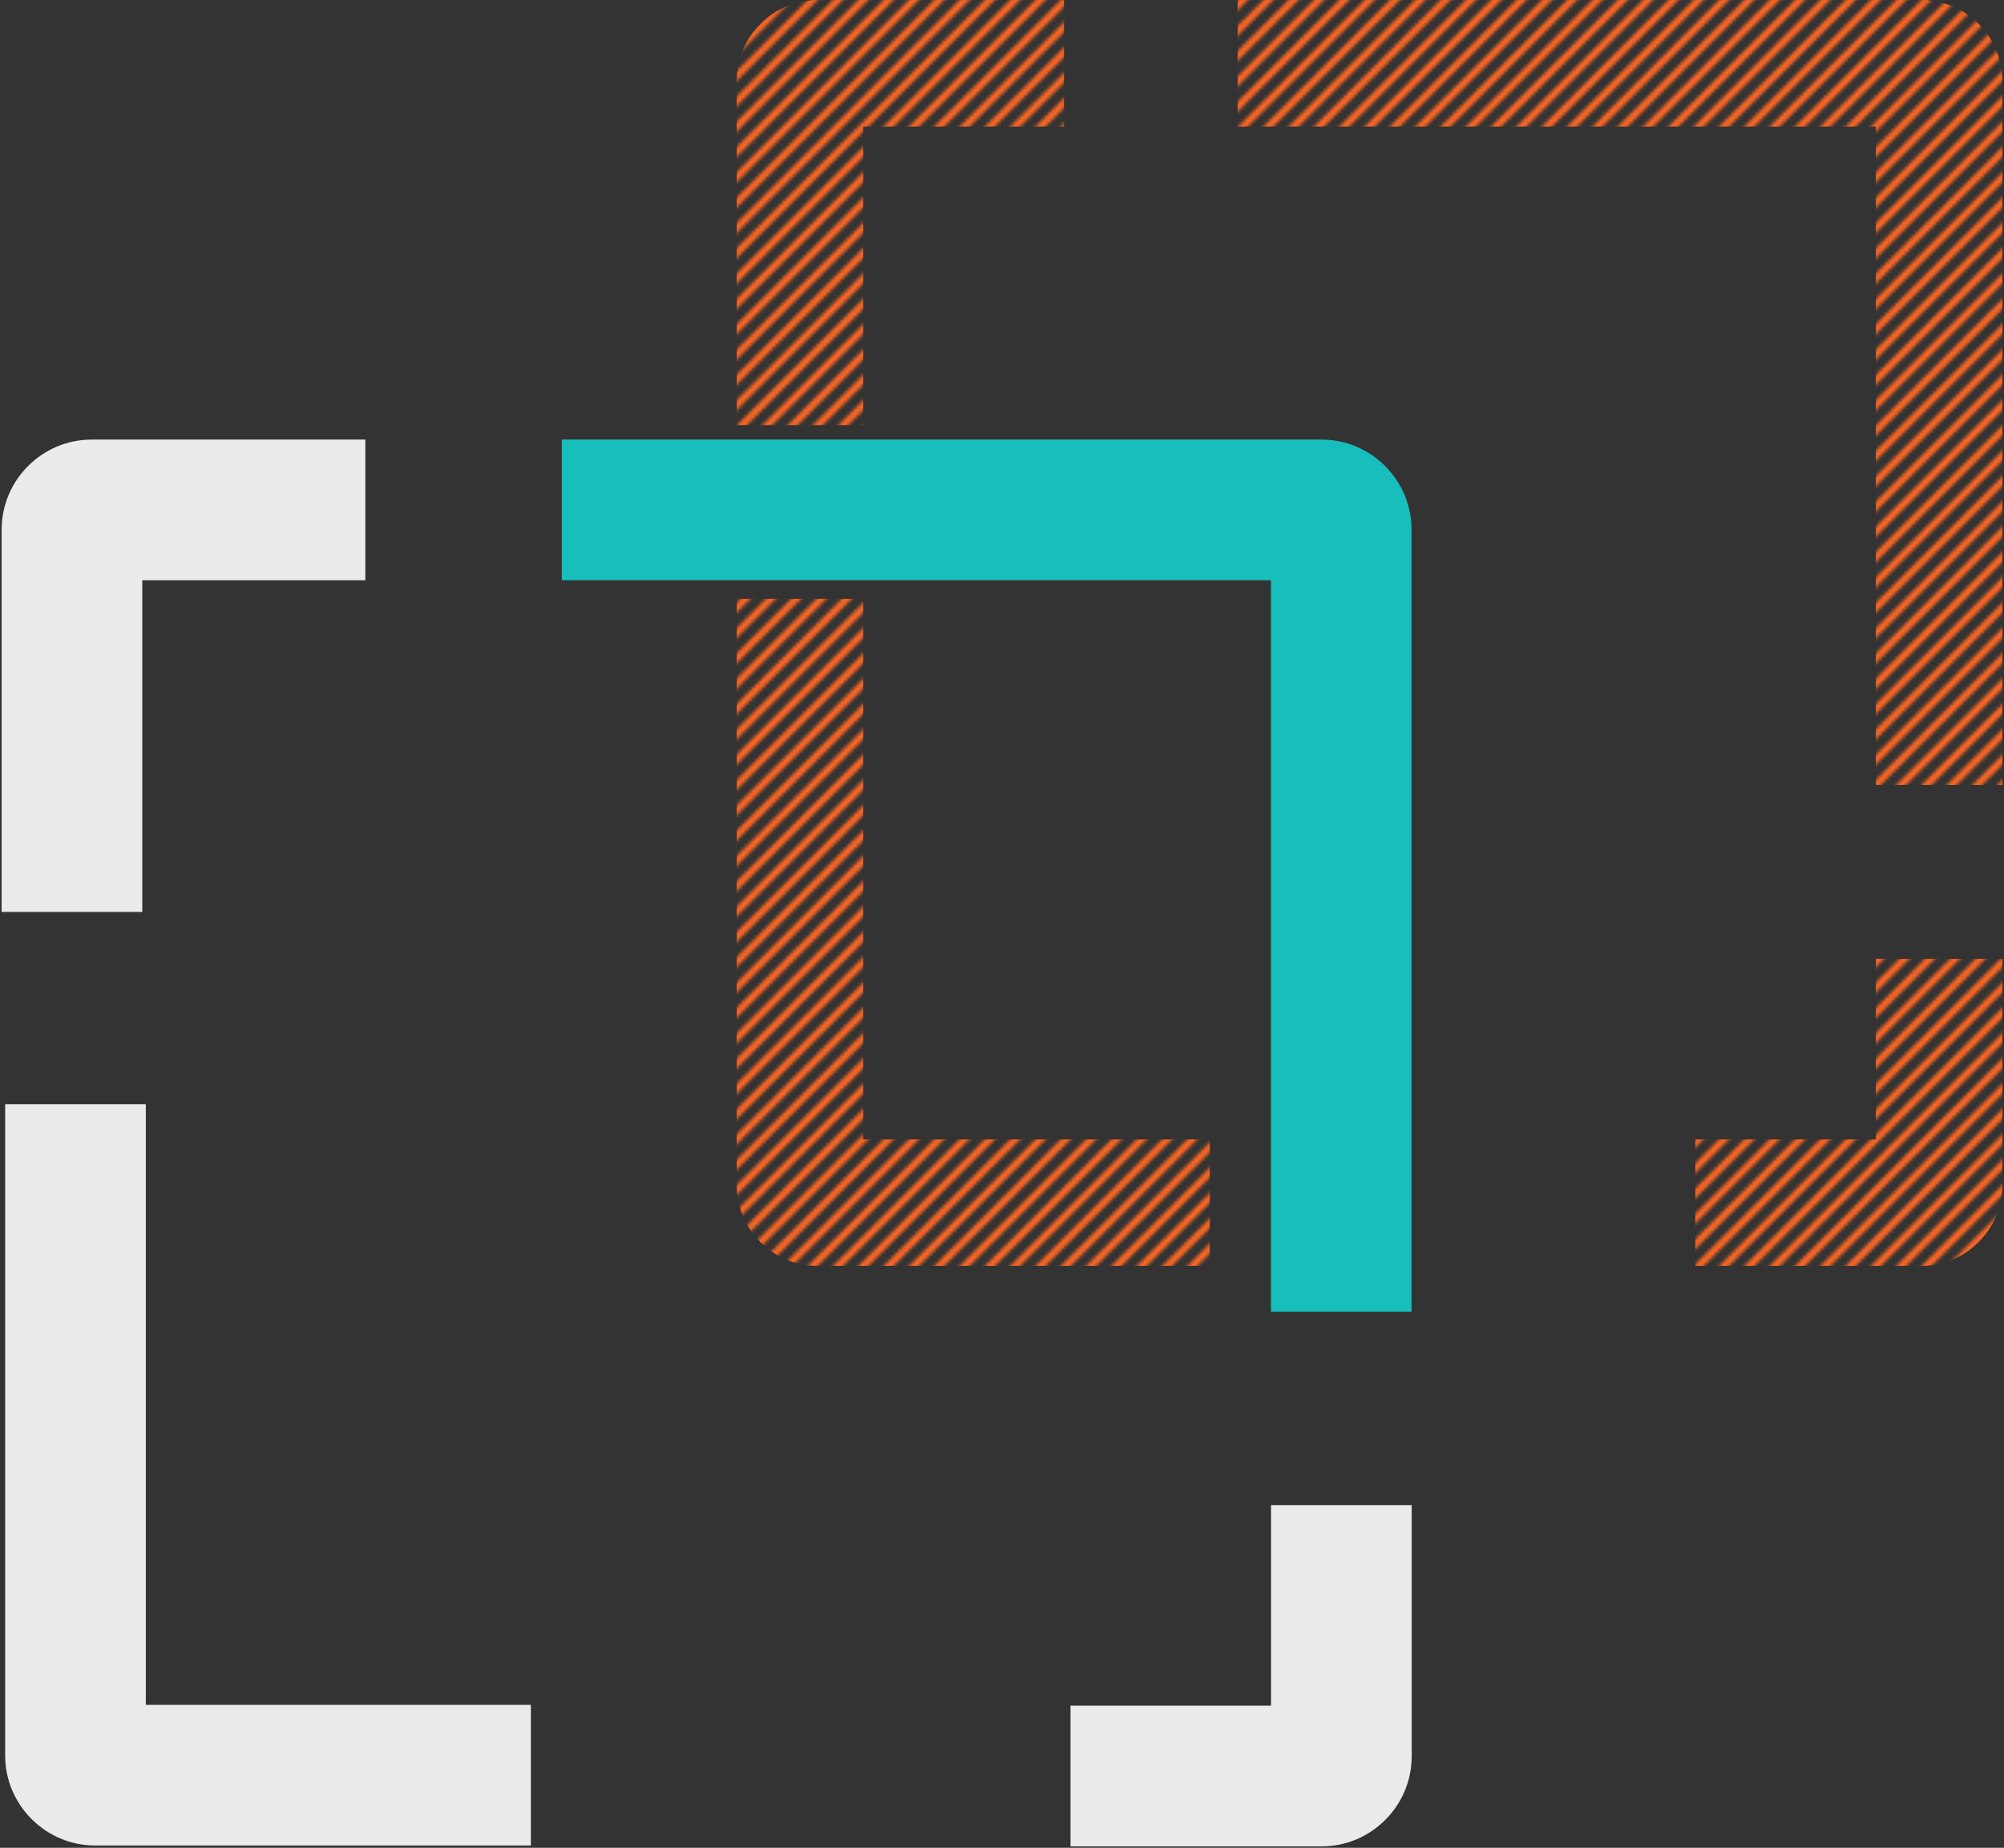
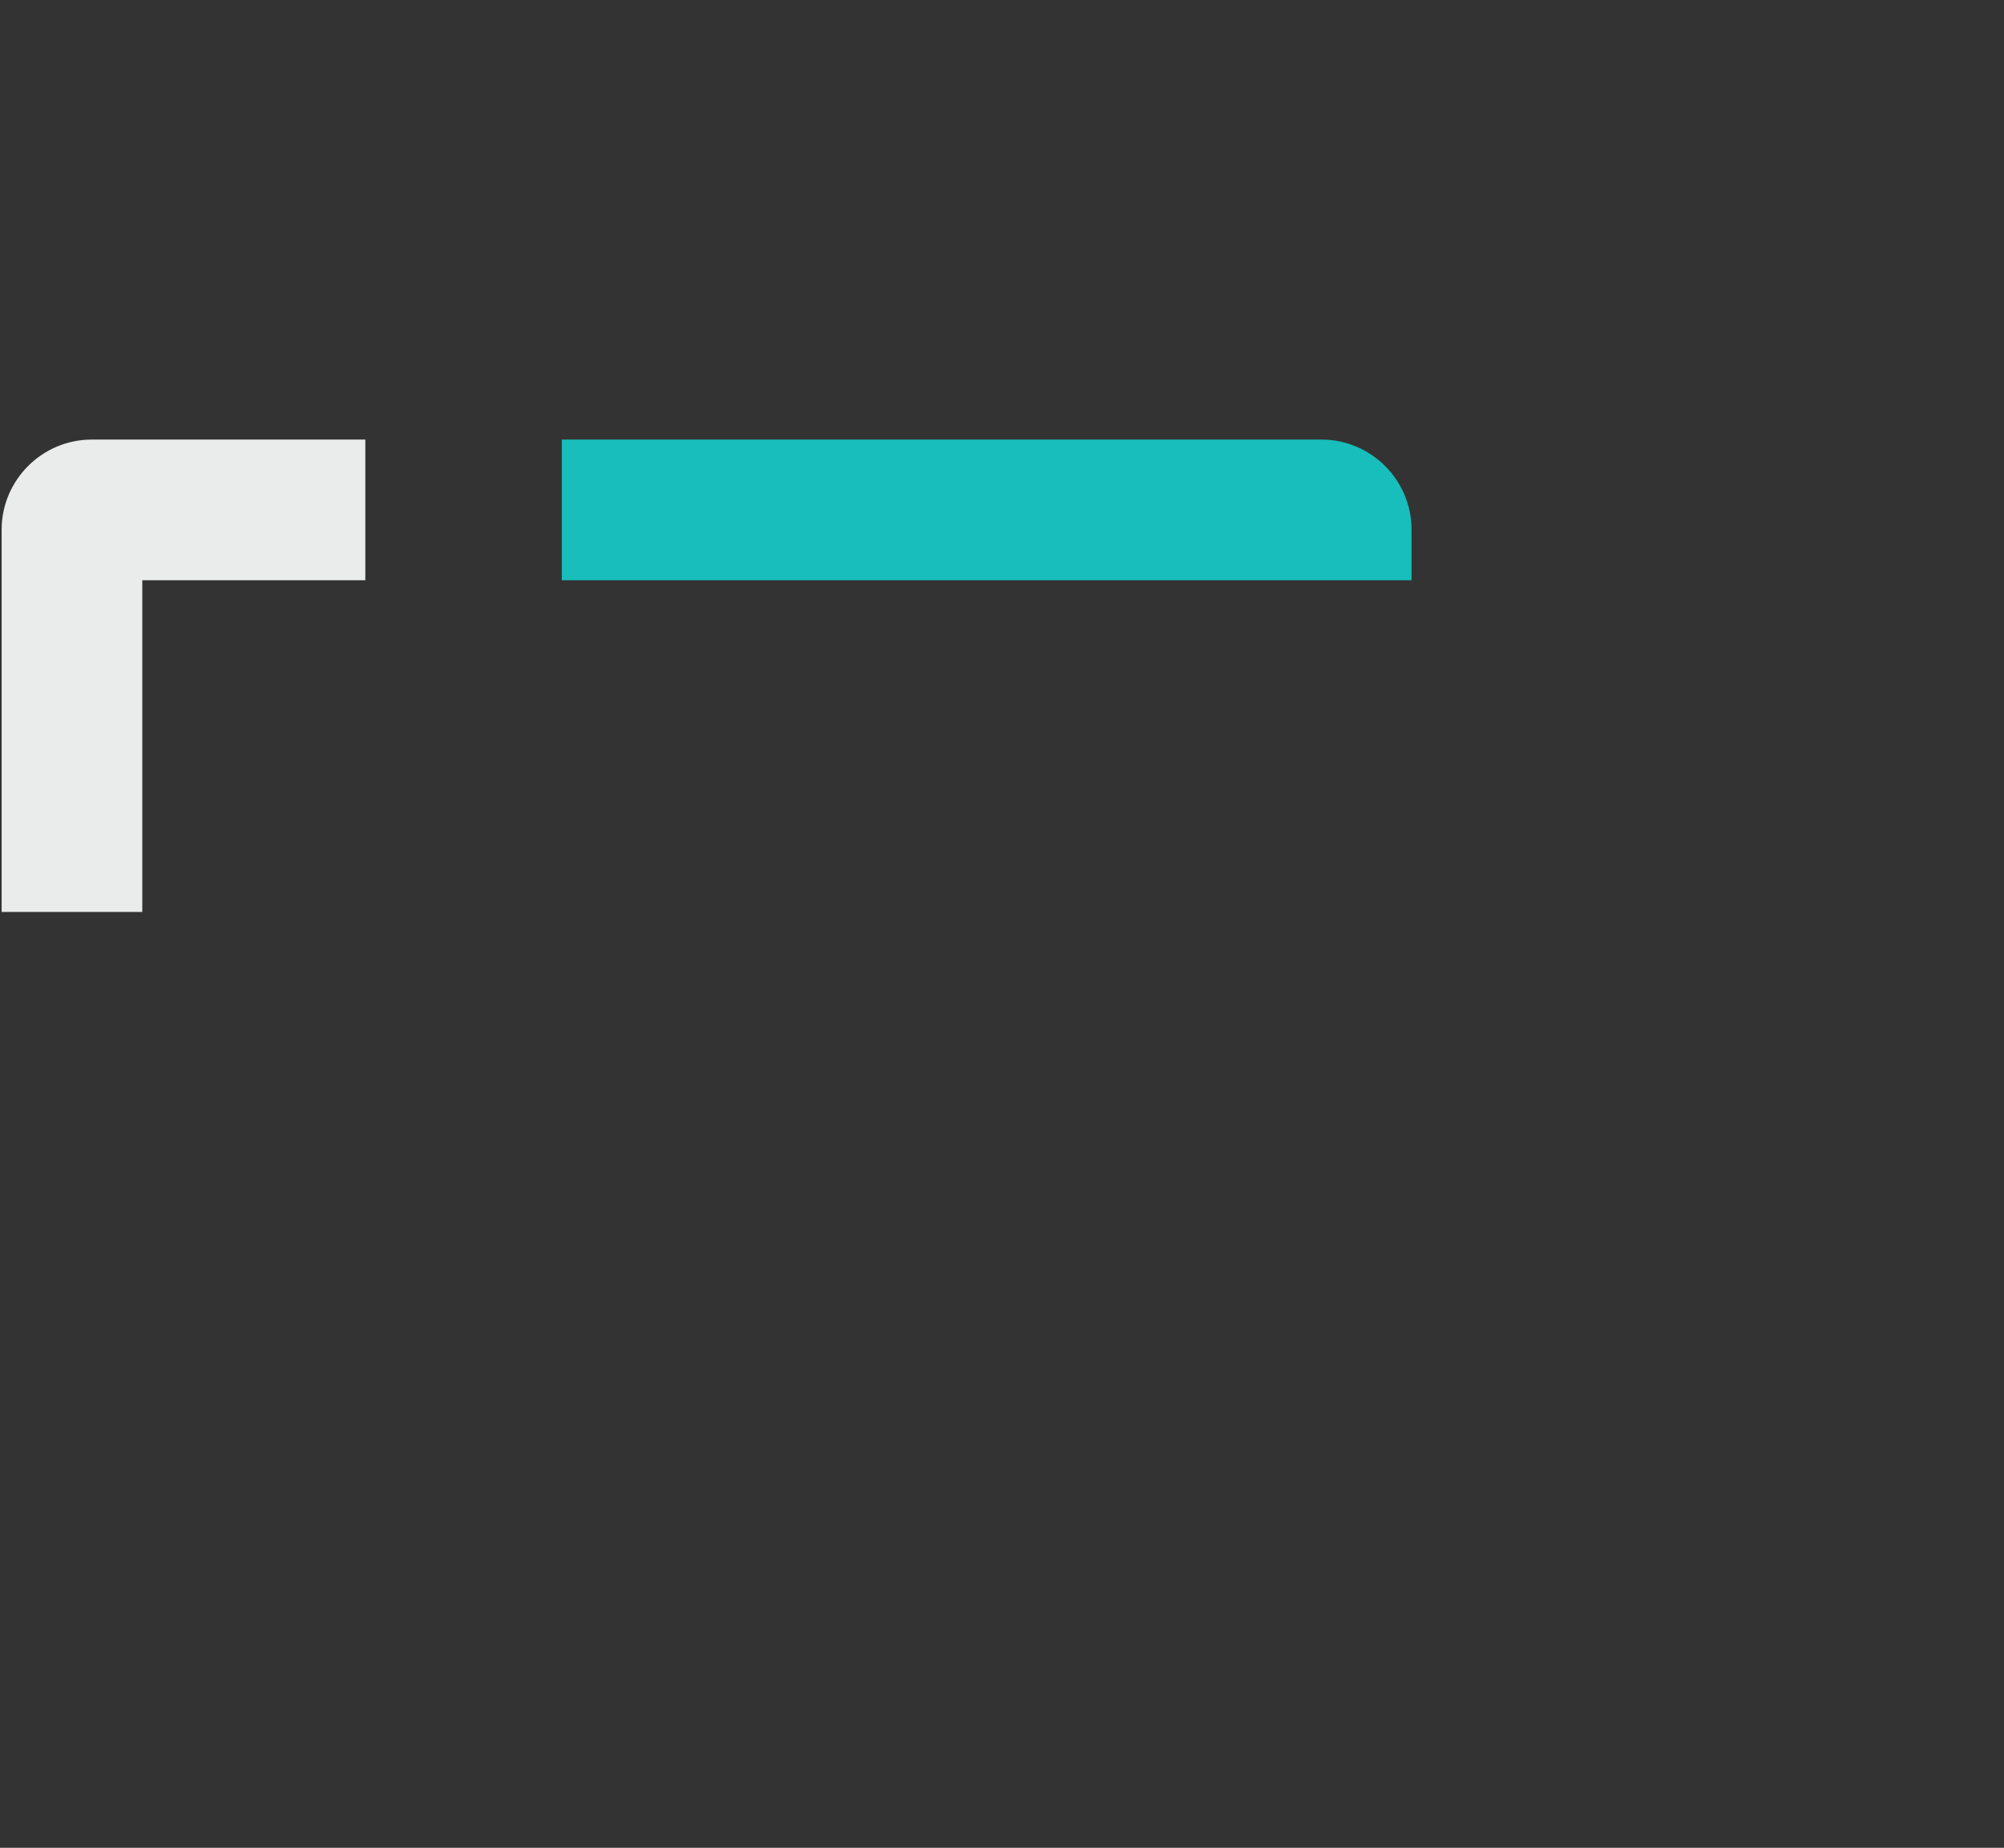
<svg xmlns="http://www.w3.org/2000/svg" width="589" height="543" viewBox="0 0 589 543" fill="none">
  <rect x="0" y="0" width="589" height="543" fill="#333333" stroke="none" />
  <g clip-path="url(#clip0_5439_37493)">
    <mask id="mask0_5439_37493" style="mask-type:alpha" maskUnits="userSpaceOnUse" x="-144" y="-3" width="1093" height="378">
-       <path fill-rule="evenodd" clip-rule="evenodd" d="M233.986 -1.126L-141.756 374.616L-143.224 373.148L232.518 -2.594L233.986 -1.126ZM241.426 -1.126L-134.315 374.616L-135.783 373.148L239.958 -2.594L241.426 -1.126ZM248.867 -1.126L-126.875 374.616L-128.343 373.148L247.399 -2.594L248.867 -1.126ZM256.307 -1.126L-119.434 374.616L-120.902 373.148L254.839 -2.594L256.307 -1.126ZM263.747 -1.126L-111.994 374.616L-113.462 373.148L262.279 -2.594L263.747 -1.126ZM271.188 -1.126L-104.553 374.616L-106.022 373.148L269.72 -2.594L271.188 -1.126ZM278.628 -1.126L-97.113 374.616L-98.581 373.148L277.16 -2.594L278.628 -1.126ZM286.069 -1.126L-89.673 374.616L-91.141 373.148L284.601 -2.594L286.069 -1.126ZM293.509 -1.126L-82.232 374.616L-83.7 373.148L292.041 -2.594L293.509 -1.126ZM300.95 -1.126L-74.792 374.616L-76.26 373.148L299.482 -2.594L300.95 -1.126ZM308.39 -1.126L-67.351 374.616L-68.819 373.148L306.922 -2.594L308.39 -1.126ZM315.83 -1.126L-59.911 374.616L-61.379 373.148L314.362 -2.594L315.83 -1.126ZM323.271 -1.126L-52.471 374.616L-53.939 373.148L321.803 -2.594L323.271 -1.126ZM330.711 -1.126L-45.03 374.616L-46.498 373.148L329.243 -2.594L330.711 -1.126ZM338.152 -1.126L-37.59 374.616L-39.058 373.148L336.684 -2.594L338.152 -1.126ZM345.592 -1.126L-30.149 374.616L-31.617 373.148L344.124 -2.594L345.592 -1.126ZM353.033 -1.126L-22.709 374.616L-24.177 373.148L351.564 -2.594L353.033 -1.126ZM360.473 -1.126L-15.268 374.616L-16.736 373.148L359.005 -2.594L360.473 -1.126ZM367.913 -1.126L-7.828 374.616L-9.296 373.148L366.445 -2.594L367.913 -1.126ZM375.354 -1.126L-0.388 374.616L-1.856 373.148L373.886 -2.594L375.354 -1.126ZM382.794 -1.126L7.053 374.616L5.585 373.148L381.326 -2.594L382.794 -1.126ZM390.235 -1.126L14.493 374.616L13.025 373.148L388.767 -2.594L390.235 -1.126ZM397.675 -1.126L21.934 374.616L20.466 373.148L396.207 -2.594L397.675 -1.126ZM405.116 -1.126L29.374 374.616L27.906 373.148L403.647 -2.594L405.116 -1.126ZM412.556 -1.126L36.815 374.616L35.346 373.148L411.088 -2.594L412.556 -1.126ZM419.996 -1.126L44.255 374.616L42.787 373.148L418.528 -2.594L419.996 -1.126ZM427.437 -1.126L51.695 374.616L50.227 373.148L425.969 -2.594L427.437 -1.126ZM434.877 -1.126L59.136 374.616L57.668 373.148L433.409 -2.594L434.877 -1.126ZM442.318 -1.126L66.576 374.616L65.108 373.148L440.85 -2.594L442.318 -1.126ZM449.758 -1.126L74.017 374.616L72.549 373.148L448.29 -2.594L449.758 -1.126ZM457.198 -1.126L81.457 374.616L79.989 373.148L455.73 -2.594L457.198 -1.126ZM464.639 -1.126L88.897 374.616L87.43 373.148L463.171 -2.594L464.639 -1.126ZM472.079 -1.126L96.338 374.616L94.87 373.148L470.611 -2.594L472.079 -1.126ZM479.52 -1.126L103.778 374.616L102.31 373.148L478.052 -2.594L479.52 -1.126ZM486.96 -1.126L111.219 374.616L109.751 373.148L485.492 -2.594L486.96 -1.126ZM494.401 -1.126L118.659 374.616L117.191 373.148L492.932 -2.594L494.401 -1.126ZM501.841 -1.126L126.1 374.616L124.632 373.148L500.373 -2.594L501.841 -1.126ZM509.281 -1.126L133.54 374.616L132.072 373.148L507.813 -2.594L509.281 -1.126ZM516.722 -1.126L140.981 374.616L139.512 373.148L515.254 -2.594L516.722 -1.126ZM524.162 -1.126L148.421 374.616L146.953 373.148L522.694 -2.594L524.162 -1.126ZM531.603 -1.126L155.861 374.616L154.393 373.148L530.135 -2.594L531.603 -1.126ZM539.043 -1.126L163.302 374.616L161.834 373.148L537.575 -2.594L539.043 -1.126ZM546.484 -1.126L170.742 374.616L169.274 373.148L545.015 -2.594L546.484 -1.126ZM553.924 -1.126L178.183 374.616L176.715 373.148L552.456 -2.594L553.924 -1.126ZM561.364 -1.126L185.623 374.616L184.155 373.148L559.896 -2.594L561.364 -1.126ZM568.805 -1.126L193.063 374.616L191.595 373.148L567.337 -2.594L568.805 -1.126ZM576.245 -1.126L200.504 374.616L199.036 373.148L574.777 -2.594L576.245 -1.126ZM583.686 -1.126L207.944 374.616L206.476 373.148L582.218 -2.594L583.686 -1.126ZM591.126 -1.126L215.385 374.616L213.917 373.148L589.658 -2.594L591.126 -1.126ZM598.566 -1.126L222.825 374.616L221.357 373.148L597.098 -2.594L598.566 -1.126ZM606.007 -1.126L230.266 374.616L228.797 373.148L604.539 -2.594L606.007 -1.126ZM613.447 -1.126L237.706 374.616L236.238 373.148L611.979 -2.594L613.447 -1.126ZM620.888 -1.126L245.146 374.616L243.678 373.148L619.42 -2.594L620.888 -1.126ZM628.328 -1.126L252.587 374.616L251.119 373.148L626.86 -2.594L628.328 -1.126ZM635.769 -1.126L260.027 374.616L258.559 373.148L634.301 -2.594L635.769 -1.126ZM643.209 -1.126L267.468 374.616L266 373.148L641.741 -2.594L643.209 -1.126ZM650.649 -1.126L274.908 374.616L273.44 373.148L649.181 -2.594L650.649 -1.126ZM658.09 -1.126L282.349 374.616L280.88 373.148L656.622 -2.594L658.09 -1.126ZM665.53 -1.126L289.789 374.616L288.321 373.148L664.062 -2.594L665.53 -1.126ZM672.971 -1.126L297.229 374.616L295.761 373.148L671.503 -2.594L672.971 -1.126ZM680.411 -1.126L304.67 374.616L303.202 373.148L678.943 -2.594L680.411 -1.126ZM687.852 -1.126L312.11 374.616L310.642 373.148L686.383 -2.594L687.852 -1.126ZM695.292 -1.126L319.551 374.616L318.083 373.148L693.824 -2.594L695.292 -1.126ZM702.732 -1.126L326.991 374.616L325.523 373.148L701.264 -2.594L702.732 -1.126ZM710.173 -1.126L334.431 374.616L332.963 373.148L708.705 -2.594L710.173 -1.126ZM717.613 -1.126L341.872 374.616L340.404 373.148L716.145 -2.594L717.613 -1.126ZM725.054 -1.126L349.312 374.616L347.844 373.148L723.586 -2.594L725.054 -1.126ZM732.494 -1.126L356.753 374.616L355.285 373.148L731.026 -2.594L732.494 -1.126ZM739.935 -1.126L364.193 374.616L362.725 373.148L738.466 -2.594L739.935 -1.126ZM747.375 -1.126L371.634 374.616L370.166 373.148L745.907 -2.594L747.375 -1.126ZM754.815 -1.126L379.074 374.616L377.606 373.148L753.347 -2.594L754.815 -1.126ZM762.256 -1.126L386.514 374.616L385.046 373.148L760.788 -2.594L762.256 -1.126ZM769.696 -1.126L393.955 374.616L392.487 373.148L768.228 -2.594L769.696 -1.126ZM777.137 -1.126L401.395 374.616L399.927 373.148L775.669 -2.594L777.137 -1.126ZM784.577 -1.126L408.836 374.616L407.368 373.148L783.109 -2.594L784.577 -1.126ZM792.017 -1.126L416.276 374.616L414.808 373.148L790.549 -2.594L792.017 -1.126ZM799.458 -1.126L423.717 374.616L422.248 373.148L797.99 -2.594L799.458 -1.126ZM806.898 -1.126L431.157 374.616L429.689 373.148L805.43 -2.594L806.898 -1.126ZM814.339 -1.126L438.597 374.616L437.129 373.148L812.871 -2.594L814.339 -1.126ZM821.779 -1.126L446.038 374.616L444.57 373.148L820.311 -2.594L821.779 -1.126ZM829.22 -1.126L453.478 374.616L452.01 373.148L827.752 -2.594L829.22 -1.126ZM836.66 -1.126L460.919 374.616L459.451 373.148L835.192 -2.594L836.66 -1.126ZM844.1 -1.126L468.359 374.616L466.891 373.148L842.632 -2.594L844.1 -1.126ZM851.541 -1.126L475.8 374.616L474.331 373.148L850.073 -2.594L851.541 -1.126ZM481.772 373.148L857.513 -2.594L858.981 -1.126L483.24 374.616L481.772 373.148ZM866.422 -1.126L490.68 374.616L489.212 373.148L864.954 -2.594L866.422 -1.126ZM873.862 -1.126L498.121 374.616L496.653 373.148L872.394 -2.594L873.862 -1.126ZM881.303 -1.126L505.561 374.616L504.093 373.148L879.834 -2.594L881.303 -1.126ZM888.743 -1.126L513.002 374.616L511.534 373.148L887.275 -2.594L888.743 -1.126ZM896.183 -1.126L520.442 374.616L518.974 373.148L894.715 -2.594L896.183 -1.126ZM903.624 -1.126L527.882 374.616L526.414 373.148L902.156 -2.594L903.624 -1.126ZM911.064 -1.126L535.323 374.616L533.855 373.148L909.596 -2.594L911.064 -1.126ZM918.505 -1.126L542.763 374.616L541.295 373.148L917.037 -2.594L918.505 -1.126ZM925.945 -1.126L550.204 374.616L548.736 373.148L924.477 -2.594L925.945 -1.126ZM933.386 -1.126L557.644 374.616L556.176 373.148L931.917 -2.594L933.386 -1.126ZM940.826 -1.126L565.085 374.616L563.617 373.148L939.358 -2.594L940.826 -1.126ZM948.266 -1.126L572.525 374.616L571.057 373.148L946.798 -2.594L948.266 -1.126Z" fill="#FA6624" />
-     </mask>
+       </mask>
    <g mask="url(#mask0_5439_37493)">
      <path d="M253.713 334.82V175.966H216.511V348.212C216.511 361.307 227.225 372.022 240.32 372.022H355.572V334.82H253.713ZM240.32 0C227.225 0 216.511 10.715 216.511 23.81V124.925H253.713V37.203H312.715V0H240.32ZM551.33 281.769V334.82H498.28V372.022H564.723C577.818 372.022 588.532 361.307 588.532 348.212V281.769H551.33ZM564.723 0H363.757V37.203H551.33V230.654H588.532V23.81C588.532 10.715 577.818 0 564.723 0Z" fill="#FA6624" />
    </g>
  </g>
-   <path d="M165.124 129.176H388.419C402.969 129.176 414.874 141.08 414.874 155.631V385.457H373.538V170.511H165.124V129.176Z" fill="#17BEBB" />
+   <path d="M165.124 129.176H388.419C402.969 129.176 414.874 141.08 414.874 155.631V385.457V170.511H165.124V129.176Z" fill="#17BEBB" />
  <path d="M0.483 155.631C0.483 141.08 12.388 129.176 26.938 129.176H107.377V170.511H41.819V267.981H0.483V155.631Z" fill="#EAEBEB" />
-   <path d="M42.852 324.487V500.99H156.029V542.326H27.971C13.421 542.326 1.517 530.421 1.517 515.871V324.487H42.852Z" fill="#EAEBEB" />
-   <path d="M373.579 442.293V501.238H314.635V542.574H388.46C403.01 542.574 414.915 530.669 414.915 516.119V442.293H373.579Z" fill="#EAEBEB" />
  <defs>
    <clipPath id="clip0_5439_37493">
      <rect width="372.021" height="372.021" fill="white" transform="translate(216.512)" />
    </clipPath>
  </defs>
</svg>